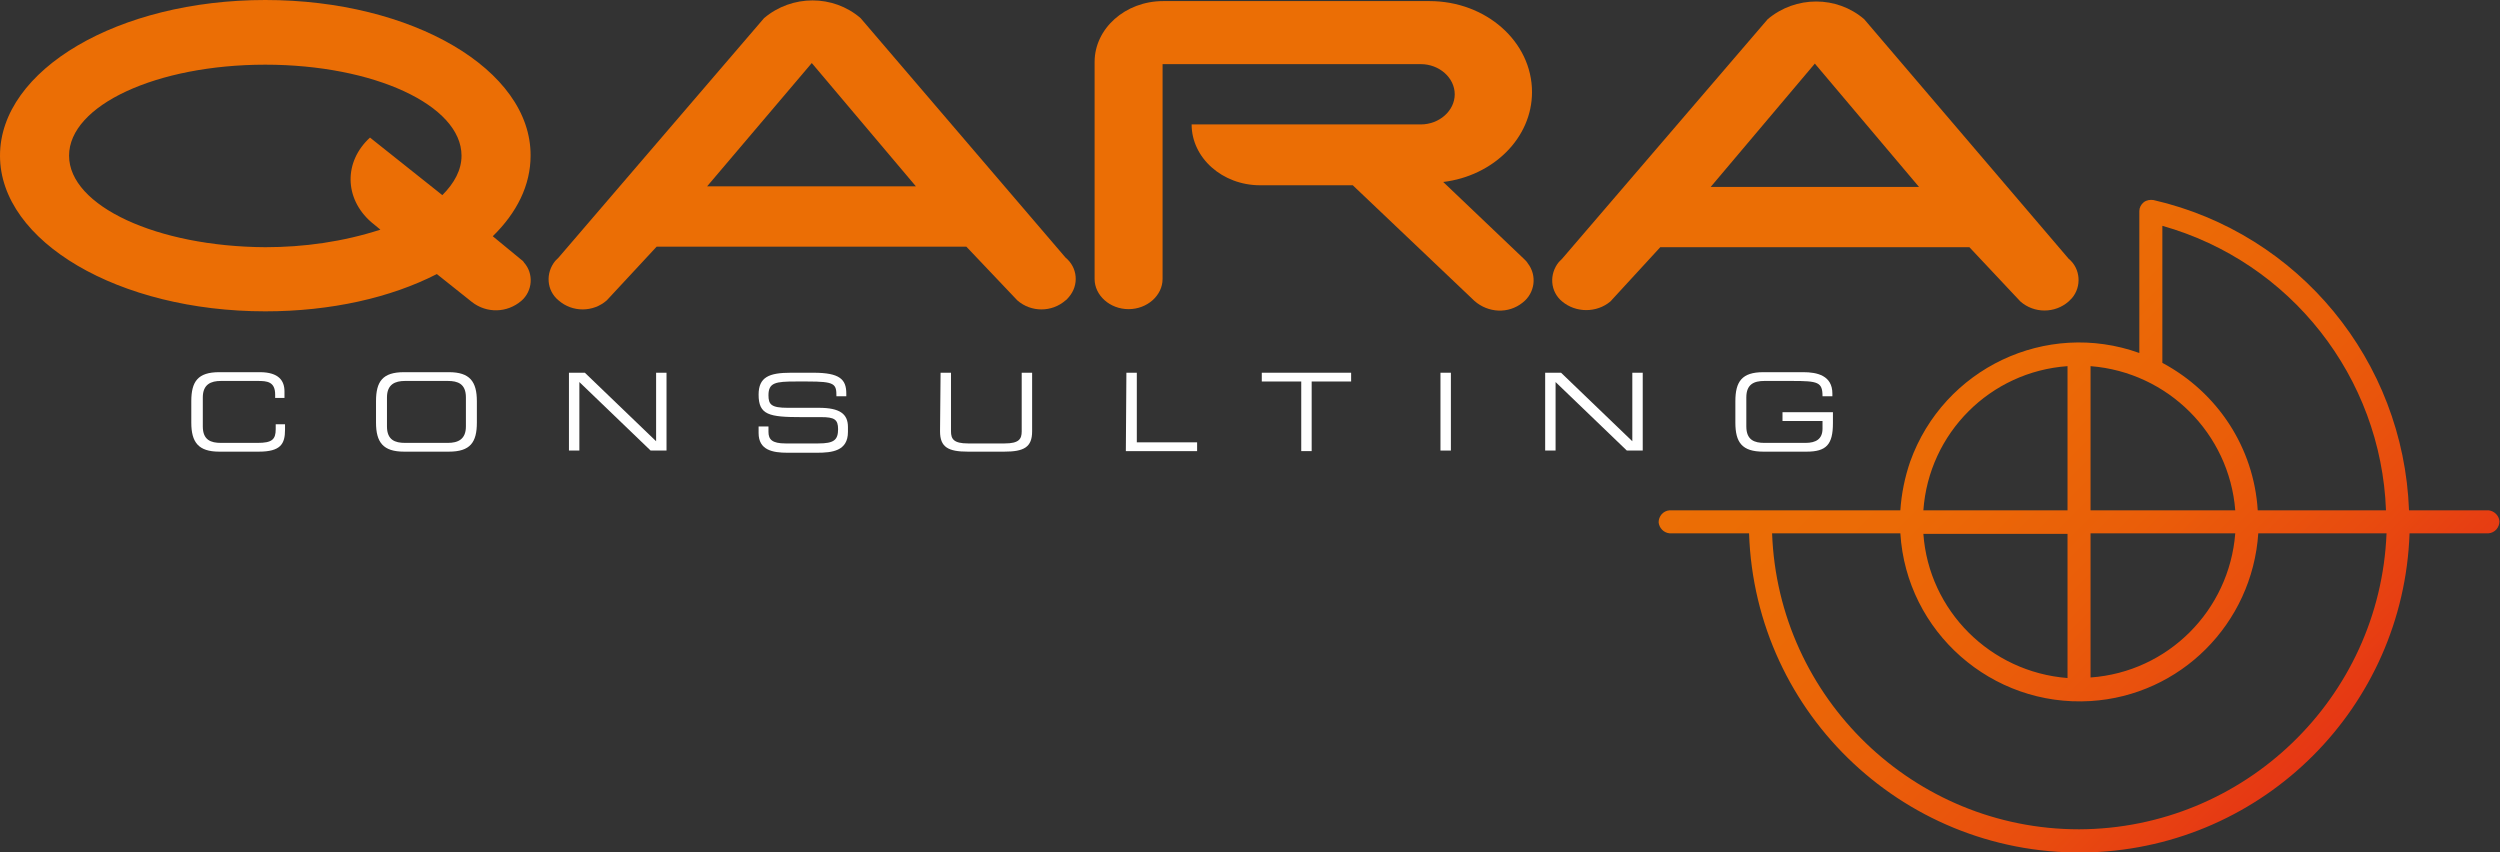
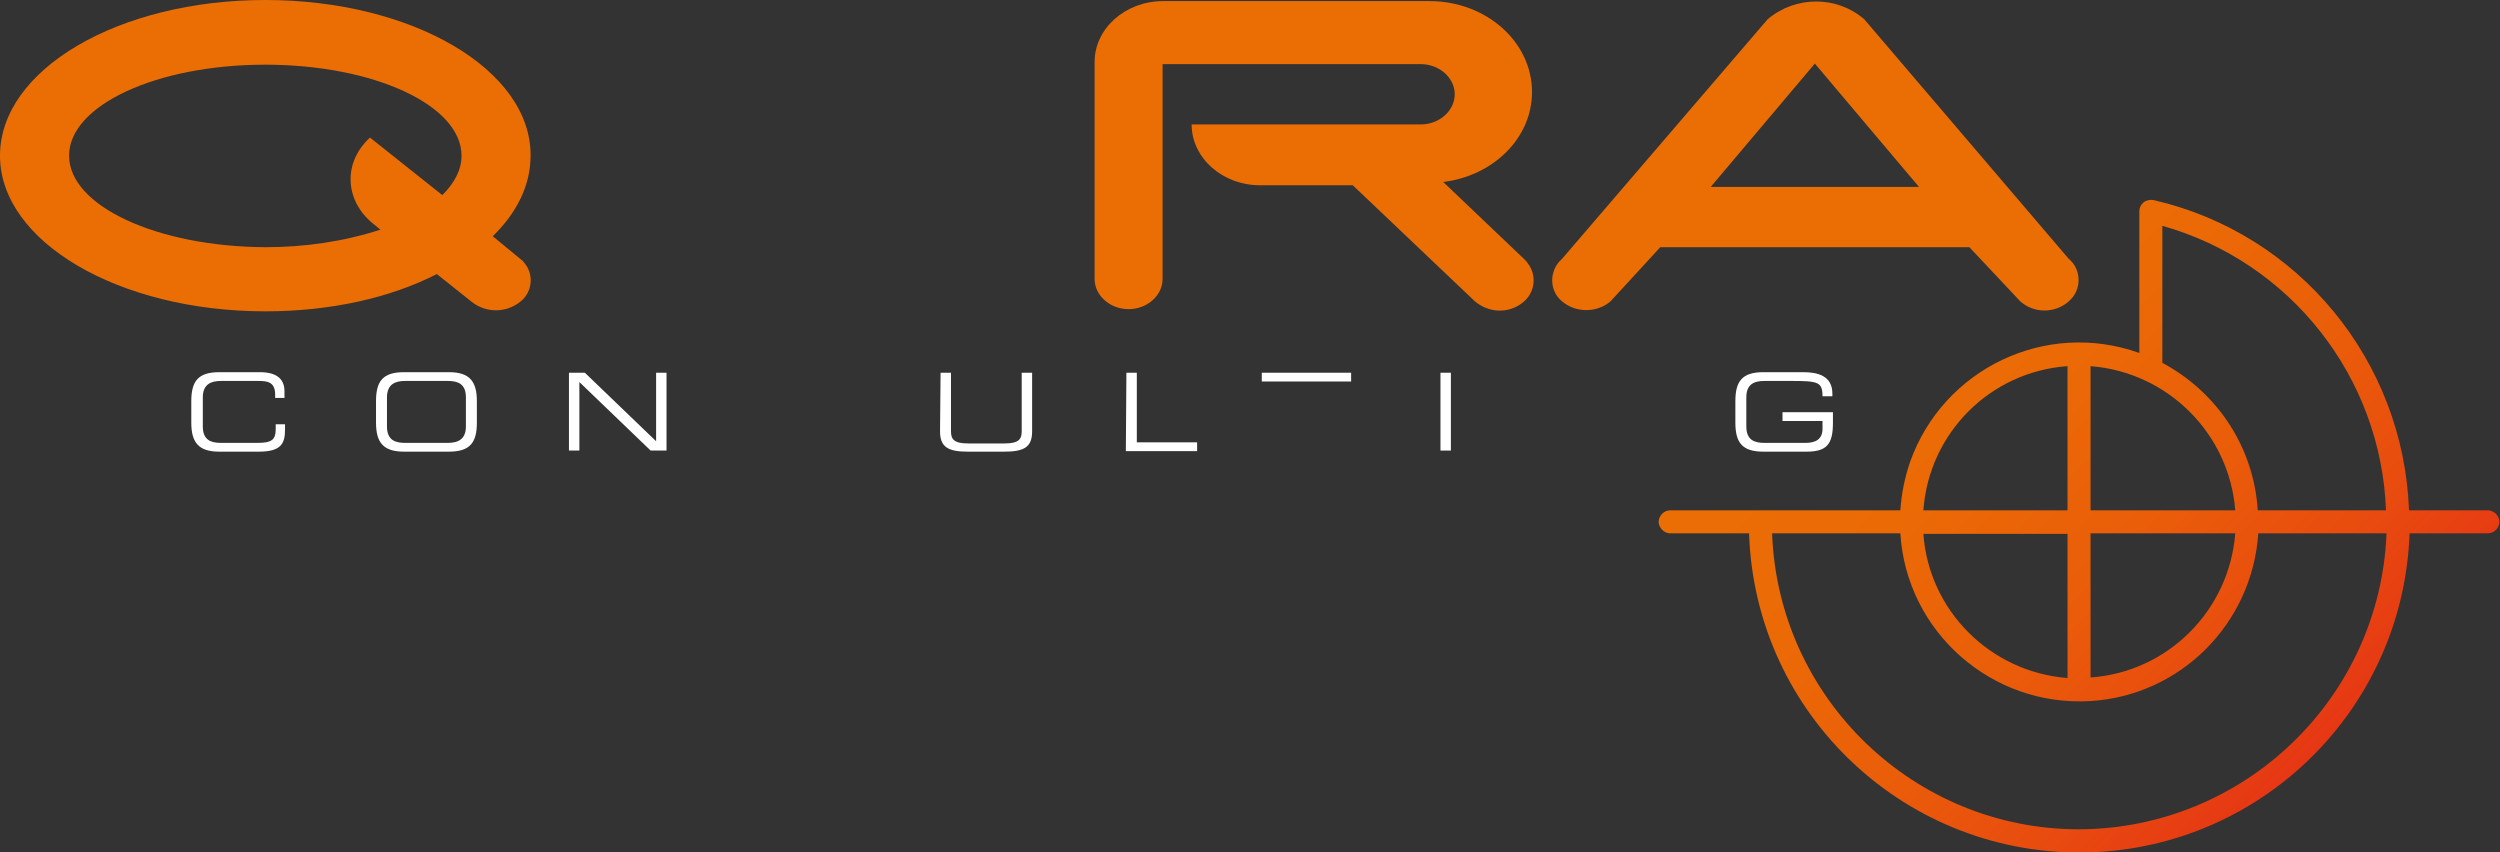
<svg xmlns="http://www.w3.org/2000/svg" version="1.1" id="Lager_1" x="0px" y="0px" viewBox="0 0 456.1 155.5" style="enable-background:new 0 0 456.1 155.5;" xml:space="preserve">
  <rect x="0" y="0" width="456.1" height="155.5" fill="#333333" stroke="none" />
  <style type="text/css">
	.st0{fill:#EB6E05;}
	.st1{fill:url(#SVGID_1_);}
	.st2{fill:#FFFFFF;}
</style>
-   <path class="st0" d="M110.7,54.8c-2.5,2.2-6.3,2.2-8.8,0c-2.2-1.8-2.4-5-0.6-7.2c0.2-0.2,0.4-0.4,0.6-0.6l37.5-43.7  c5.1-4.3,12.6-4.3,17.6,0L194.4,47c2.2,1.8,2.5,5,0.6,7.2c-0.2,0.2-0.4,0.5-0.6,0.6c-2.5,2.2-6.3,2.2-8.8,0l-9.3-9.8h-56.5  L110.7,54.8z M167.1,34l-19-22.5L129,34H167.1z" />
  <path class="st0" d="M293.8,55c-2.5,2.1-6.3,2.1-8.8,0c-2.2-1.8-2.4-5-0.6-7.2c0.2-0.2,0.4-0.4,0.6-0.6l37.5-43.7  c5.1-4.3,12.6-4.3,17.6,0l37.3,43.7c2.2,1.8,2.4,5.1,0.6,7.2c-0.2,0.2-0.4,0.4-0.6,0.6c-2.5,2.2-6.3,2.2-8.8,0l-9.3-9.9h-56.4  L293.8,55z M350.1,34.1l-19-22.5l-19,22.5H350.1z" />
  <path class="st0" d="M278.1,47.3l-14.8-14.1c9.1-1.1,16.2-8,16.2-16.4c0-9.2-8.4-16.6-18.7-16.6h-48.6c-6.9,0-12.5,5-12.5,11.1v39.6  c0,3,2.8,5.5,6.2,5.5s6.2-2.5,6.2-5.5V11.7h47.1c3.4,0,6.2,2.5,6.2,5.5s-2.8,5.5-6.2,5.5h-41.8c0,6.1,5.6,11.1,12.5,11.1h16.9  L269,54.9c2.5,2.2,6.2,2.4,8.8,0.3c2.2-1.7,2.7-4.9,0.9-7.2C278.6,47.8,278.4,47.6,278.1,47.3z" />
  <linearGradient id="SVGID_1_" gradientUnits="userSpaceOnUse" x1="340.485" y1="99.455" x2="421.894" y2="18.046" gradientTransform="matrix(1 0 0 -1 0 155.89)">
    <stop offset="0" style="stop-color:#EB6E05" />
    <stop offset="0.27" style="stop-color:#EB6A06" />
    <stop offset="0.54" style="stop-color:#EA5E09" />
    <stop offset="0.8" style="stop-color:#E84B0F" />
    <stop offset="1" style="stop-color:#E63714" />
  </linearGradient>
  <path class="st1" d="M454,93.1h-14.5c-1-27.3-20.1-50.5-46.6-56.6c-0.6-0.1-1.3,0-1.8,0.4c-0.5,0.4-0.8,1-0.8,1.6v25.9  c-17-6.1-35.7,2.8-41.8,19.8c-1,2.9-1.6,5.9-1.8,8.9h-42.1c-1.2,0.1-2,1.1-2,2.2c0.1,1,0.9,1.9,2,2h14.5c1.1,33.3,29,59.3,62.3,58.2  c31.7-1.1,57.1-26.5,58.2-58.2H454c1.2-0.1,2-1.1,2-2.2C455.9,94,455,93.2,454,93.1z M394.5,41.2c23.4,6.6,39.9,27.6,40.8,51.9  h-23.4c-0.7-11.4-7.3-21.5-17.4-26.9L394.5,41.2z M377.2,123.7c-14.1-1.1-25.3-12.3-26.3-26.3h26.3V123.7z M381.4,97.3h26.4  c-1.1,14.1-12.3,25.3-26.4,26.3V97.3z M381.4,93.1V66.8c14.1,1.1,25.3,12.3,26.4,26.3L381.4,93.1z M377.2,66.8v26.3h-26.3  C351.9,79,363.1,67.8,377.2,66.8z M379.3,151.3c-30.1,0-54.9-23.9-56-54h23.4c1.1,18,16.7,31.7,34.7,30.6  c16.4-1,29.5-14.1,30.6-30.6h23.4C434.2,127.4,409.4,151.2,379.3,151.3L379.3,151.3z" />
  <path class="st2" d="M34.9,73.2c0-3.6,1.2-5.3,5.1-5.3h7.4c3.5,0,4.5,1.6,4.5,3.5v1.2h-1.7V72c0-2.4-1.5-2.5-3.2-2.5h-6.7  c-1.8,0-3.3,0.6-3.3,3v5.3c0,2.5,1.5,3,3.3,3h6.7c2.6,0,3.3-0.6,3.3-2.5v-0.9H52v1c0,2.6-0.8,4-4.8,4h-7.2c-3.8,0-5.1-1.7-5.1-5.3  V73.2z" />
  <path class="st2" d="M68.6,73.2c0-3.6,1.2-5.3,5.1-5.3h8.2c3.8,0,5.1,1.7,5.1,5.3v3.9c0,3.6-1.2,5.3-5.1,5.3h-8.2  c-3.8,0-5.1-1.7-5.1-5.3V73.2z M85,72.5c0-2.5-1.5-3-3.3-3h-7.8c-1.8,0-3.3,0.6-3.3,3v5.3c0,2.5,1.5,3,3.3,3h7.8  c1.8,0,3.3-0.6,3.3-3V72.5z" />
  <path class="st2" d="M103.8,68h2.9l13,12.5V68h1.9v14.2h-2.9l-13-12.5v12.5h-1.9L103.8,68z" />
-   <path class="st2" d="M138.4,77.8h1.8v1c0,1.4,0.7,2.1,3.1,2.1h6c2.8,0,3.6-0.6,3.6-2.6c0-1.8-0.7-2.2-3.1-2.2h-3.6  c-5.9,0-7.8-0.4-7.8-4.1c0-3.2,1.9-4,5.9-4h4.1c4.8,0,6,1.2,6,3.8v0.5h-1.8c0-2.3-0.3-2.7-5.3-2.7h-2.1c-3.7,0-5,0.2-5,2.5  c0,1.7,0.5,2.3,3.5,2.3h5.7c3.8,0,5.3,1.1,5.3,3.5v0.9c0,3.5-2.9,3.8-5.7,3.8h-5.3c-2.8,0-5.3-0.5-5.3-3.6L138.4,77.8z" />
  <path class="st2" d="M171.6,68h1.9v10.7c0,1.4,0.5,2.2,3.1,2.2h6.7c2.6,0,3.1-0.8,3.1-2.2V68h1.9v10.7c0,2.9-1.5,3.7-5.1,3.7h-6.6  c-3.6,0-5.1-0.8-5.1-3.7L171.6,68z" />
  <path class="st2" d="M205.5,68h1.9v12.7h11v1.6h-13L205.5,68z" />
-   <path class="st2" d="M237.4,69.6h-7.2V68h16.3v1.6h-7.2v12.7h-1.9V69.6z" />
+   <path class="st2" d="M237.4,69.6h-7.2V68h16.3v1.6h-7.2v12.7V69.6z" />
  <path class="st2" d="M262.8,68h1.9v14.2h-1.9V68z" />
-   <path class="st2" d="M281.9,68h2.9l13,12.5V68h1.9v14.2h-2.9l-13-12.5v12.5h-1.9V68z" />
  <path class="st2" d="M334.4,77.2c0,3.9-1.2,5.2-4.8,5.2h-7.9c-3.9,0-5.1-1.7-5.1-5.3v-3.9c0-3.6,1.2-5.3,5.1-5.3h7.3  c2.5,0,5.3,0.6,5.3,3.9v0.5h-1.8c0-2.6-0.8-2.8-5.6-2.8h-5c-1.9,0-3.3,0.6-3.3,3v5.3c0,2.5,1.5,3,3.3,3h7.5c1.9,0,3.1-0.7,3.1-2.6  v-1.4h-7.3v-1.6h9.2L334.4,77.2z" />
  <path class="st0" d="M95,47.3l-5.1-4.2c4.4-4.3,6.9-9.3,6.9-14.7C96.9,12.7,75.2,0,48.4,0S0,12.7,0,28.4s21.7,28.4,48.4,28.4  c12,0,22.9-2.5,31.3-6.8l6.4,5.1c2.7,2.1,6.4,2,9-0.2c2.1-1.8,2.3-5,0.5-7C95.5,47.7,95.3,47.5,95,47.3z M12.6,28.4  c0-9.2,16-16.6,35.8-16.6s35.8,7.4,35.8,16.6c0,2.6-1.3,5-3.5,7.2L67.5,25.1c-4.8,4.4-4.7,11.1,0.2,15.4l1.7,1.4  c-6.8,2.2-13.9,3.2-21,3.2C28.7,45,12.6,37.6,12.6,28.4z" />
</svg>